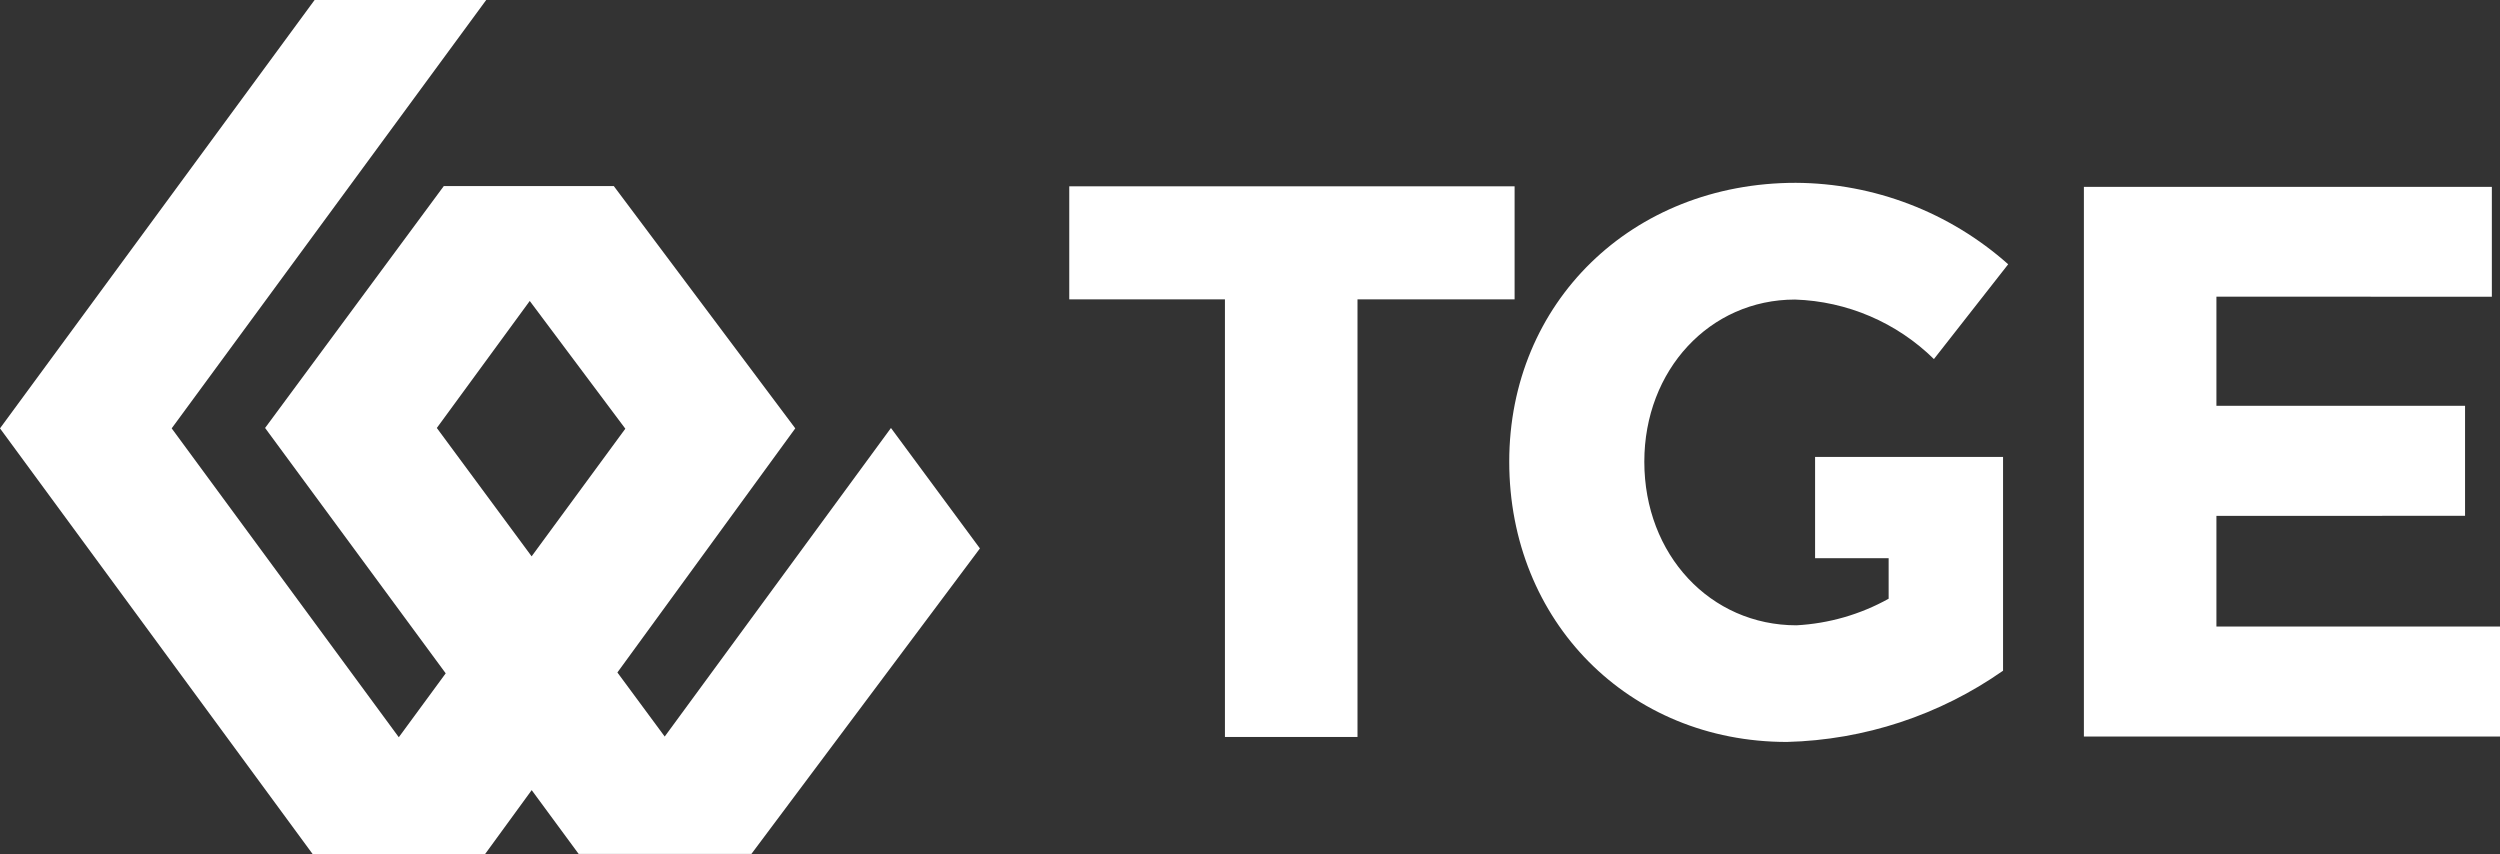
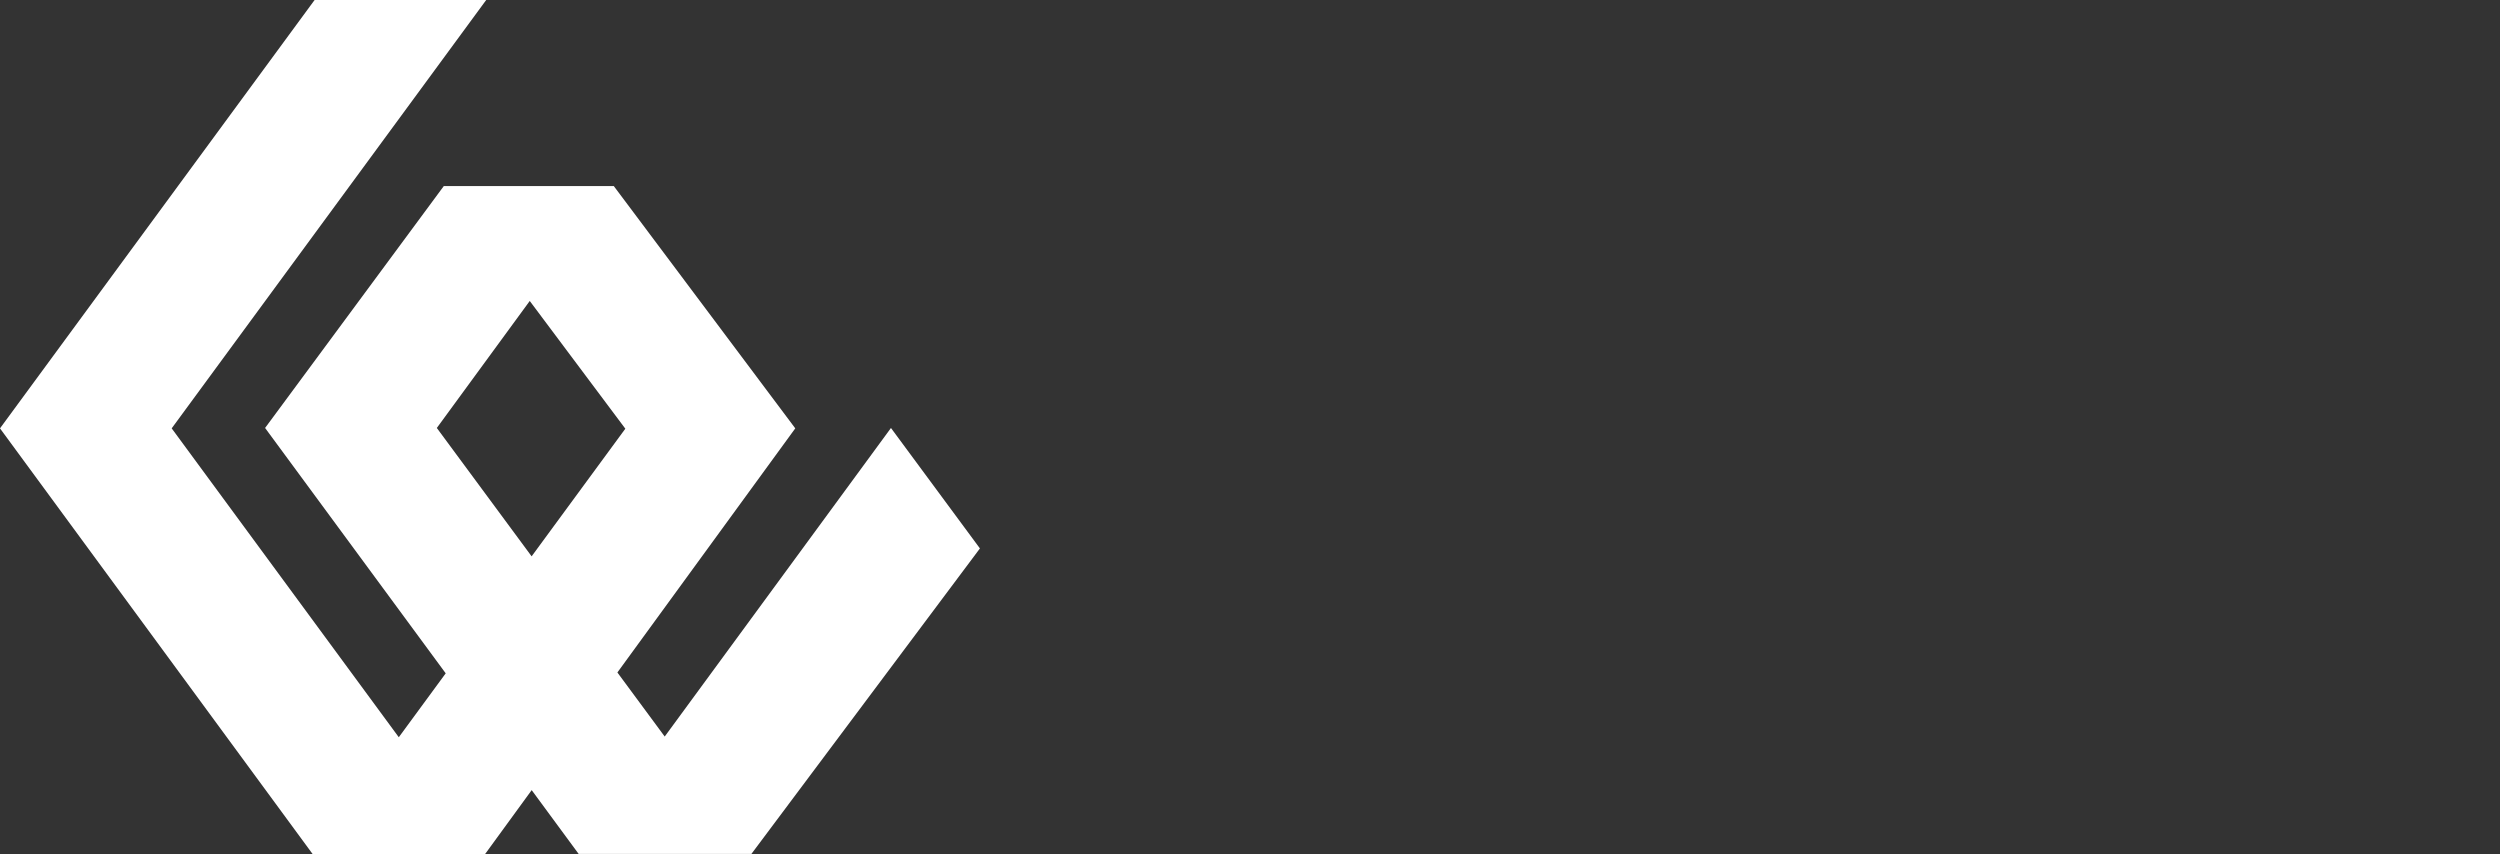
<svg xmlns="http://www.w3.org/2000/svg" version="1.1" id="Group_6" x="0px" y="0px" width="166.531px" height="56.91px" viewBox="0 0 166.531 56.91" enable-background="new 0 0 166.531 56.91" xml:space="preserve">
  <rect x="0" y="0" width="166.531" height="56.91" fill="#333333" stroke="none" />
  <path fill="#FFFFFF" d="M65.275,36.532l-5.926-8.023L44.278,49.063l-3.152-4.268l11.849-16.261L40.887,12.395H29.563h-0.001l0,0  l-11.902,16.11h-0.003l0.001,0.002l-0.001,0.002h0.003l12.03,16.343l-3.125,4.257L11.437,28.534h-0.001L32.387,0H20.956L0,28.534  l20.839,28.375l0,0.001h0.001h11.459H32.3l0-0.001l3.117-4.277l3.129,4.251h11.506h0.002l-0.001-0.001L65.275,36.532z   M29.098,28.508l6.19-8.46l6.367,8.509l-6.242,8.502L29.098,28.508z" />
  <g id="Group_5" transform="translate(71.226 12.178)">
    <g id="Group_2" transform="translate(0 0.233)">
-       <path id="Path_8" fill="#FFFFFF" d="M19.2,7.53v29.15h-8.83V7.53H0V0h29.665v7.53H19.2z" />
-     </g>
+       </g>
    <g id="Group_4" transform="translate(67.587 0.268)">
      <g id="Group_3">
-         <path id="Path_9" fill="#FFFFFF" d="M8.828,7.315v7.271H25.39v7.329H8.828v7.372h18.89v7.328H0V0h27.175v7.32L8.828,7.315z" />
-       </g>
+         </g>
    </g>
-     <path id="Path_10" fill="#FFFFFF" d="M49.681,18.261v6.744h4.9v2.699c-1.885,1.05-3.983,1.654-6.138,1.771   c-5.733,0-10.137-4.692-10.137-10.899c0-6.101,4.355-10.8,10.039-10.8c3.473,0.113,6.775,1.528,9.252,3.964l4.947-6.314   C58.645,1.956,53.614,0.027,48.394,0C37.469,0,29.308,7.984,29.308,18.573c0,10.64,7.96,18.672,18.494,18.672   c5.162-0.13,10.172-1.781,14.4-4.746V18.261H49.681z" />
  </g>
</svg>